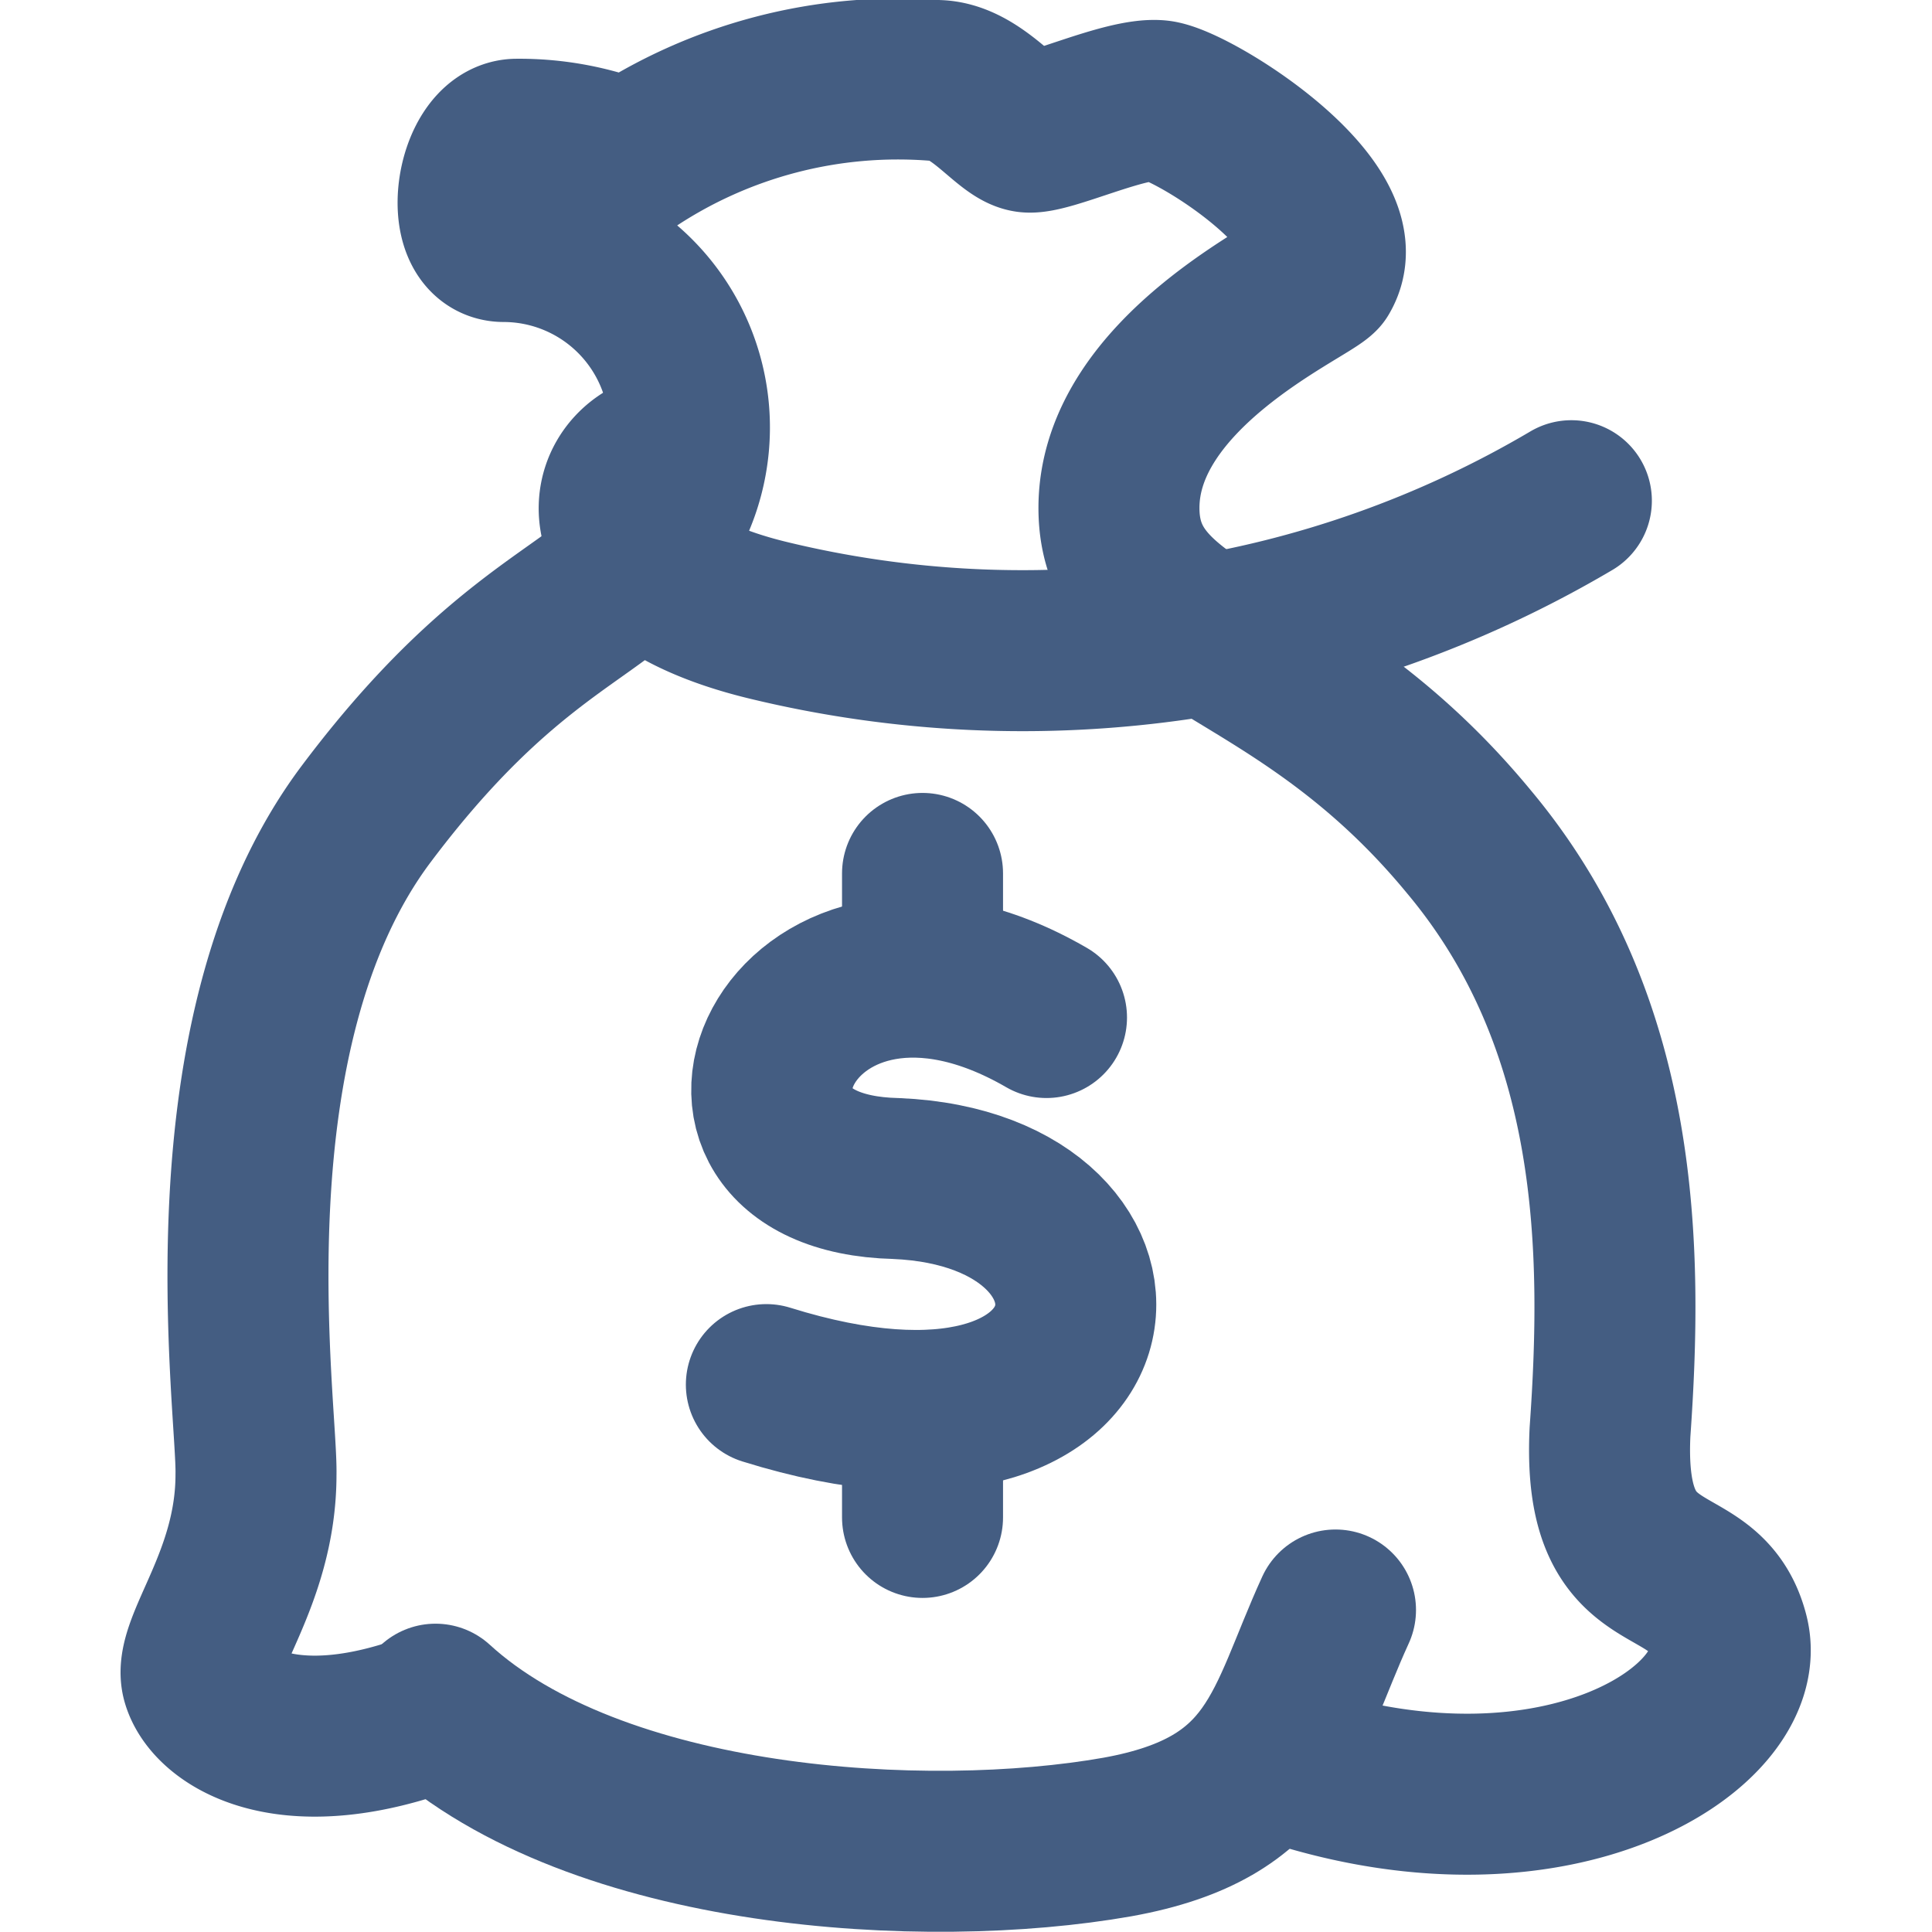
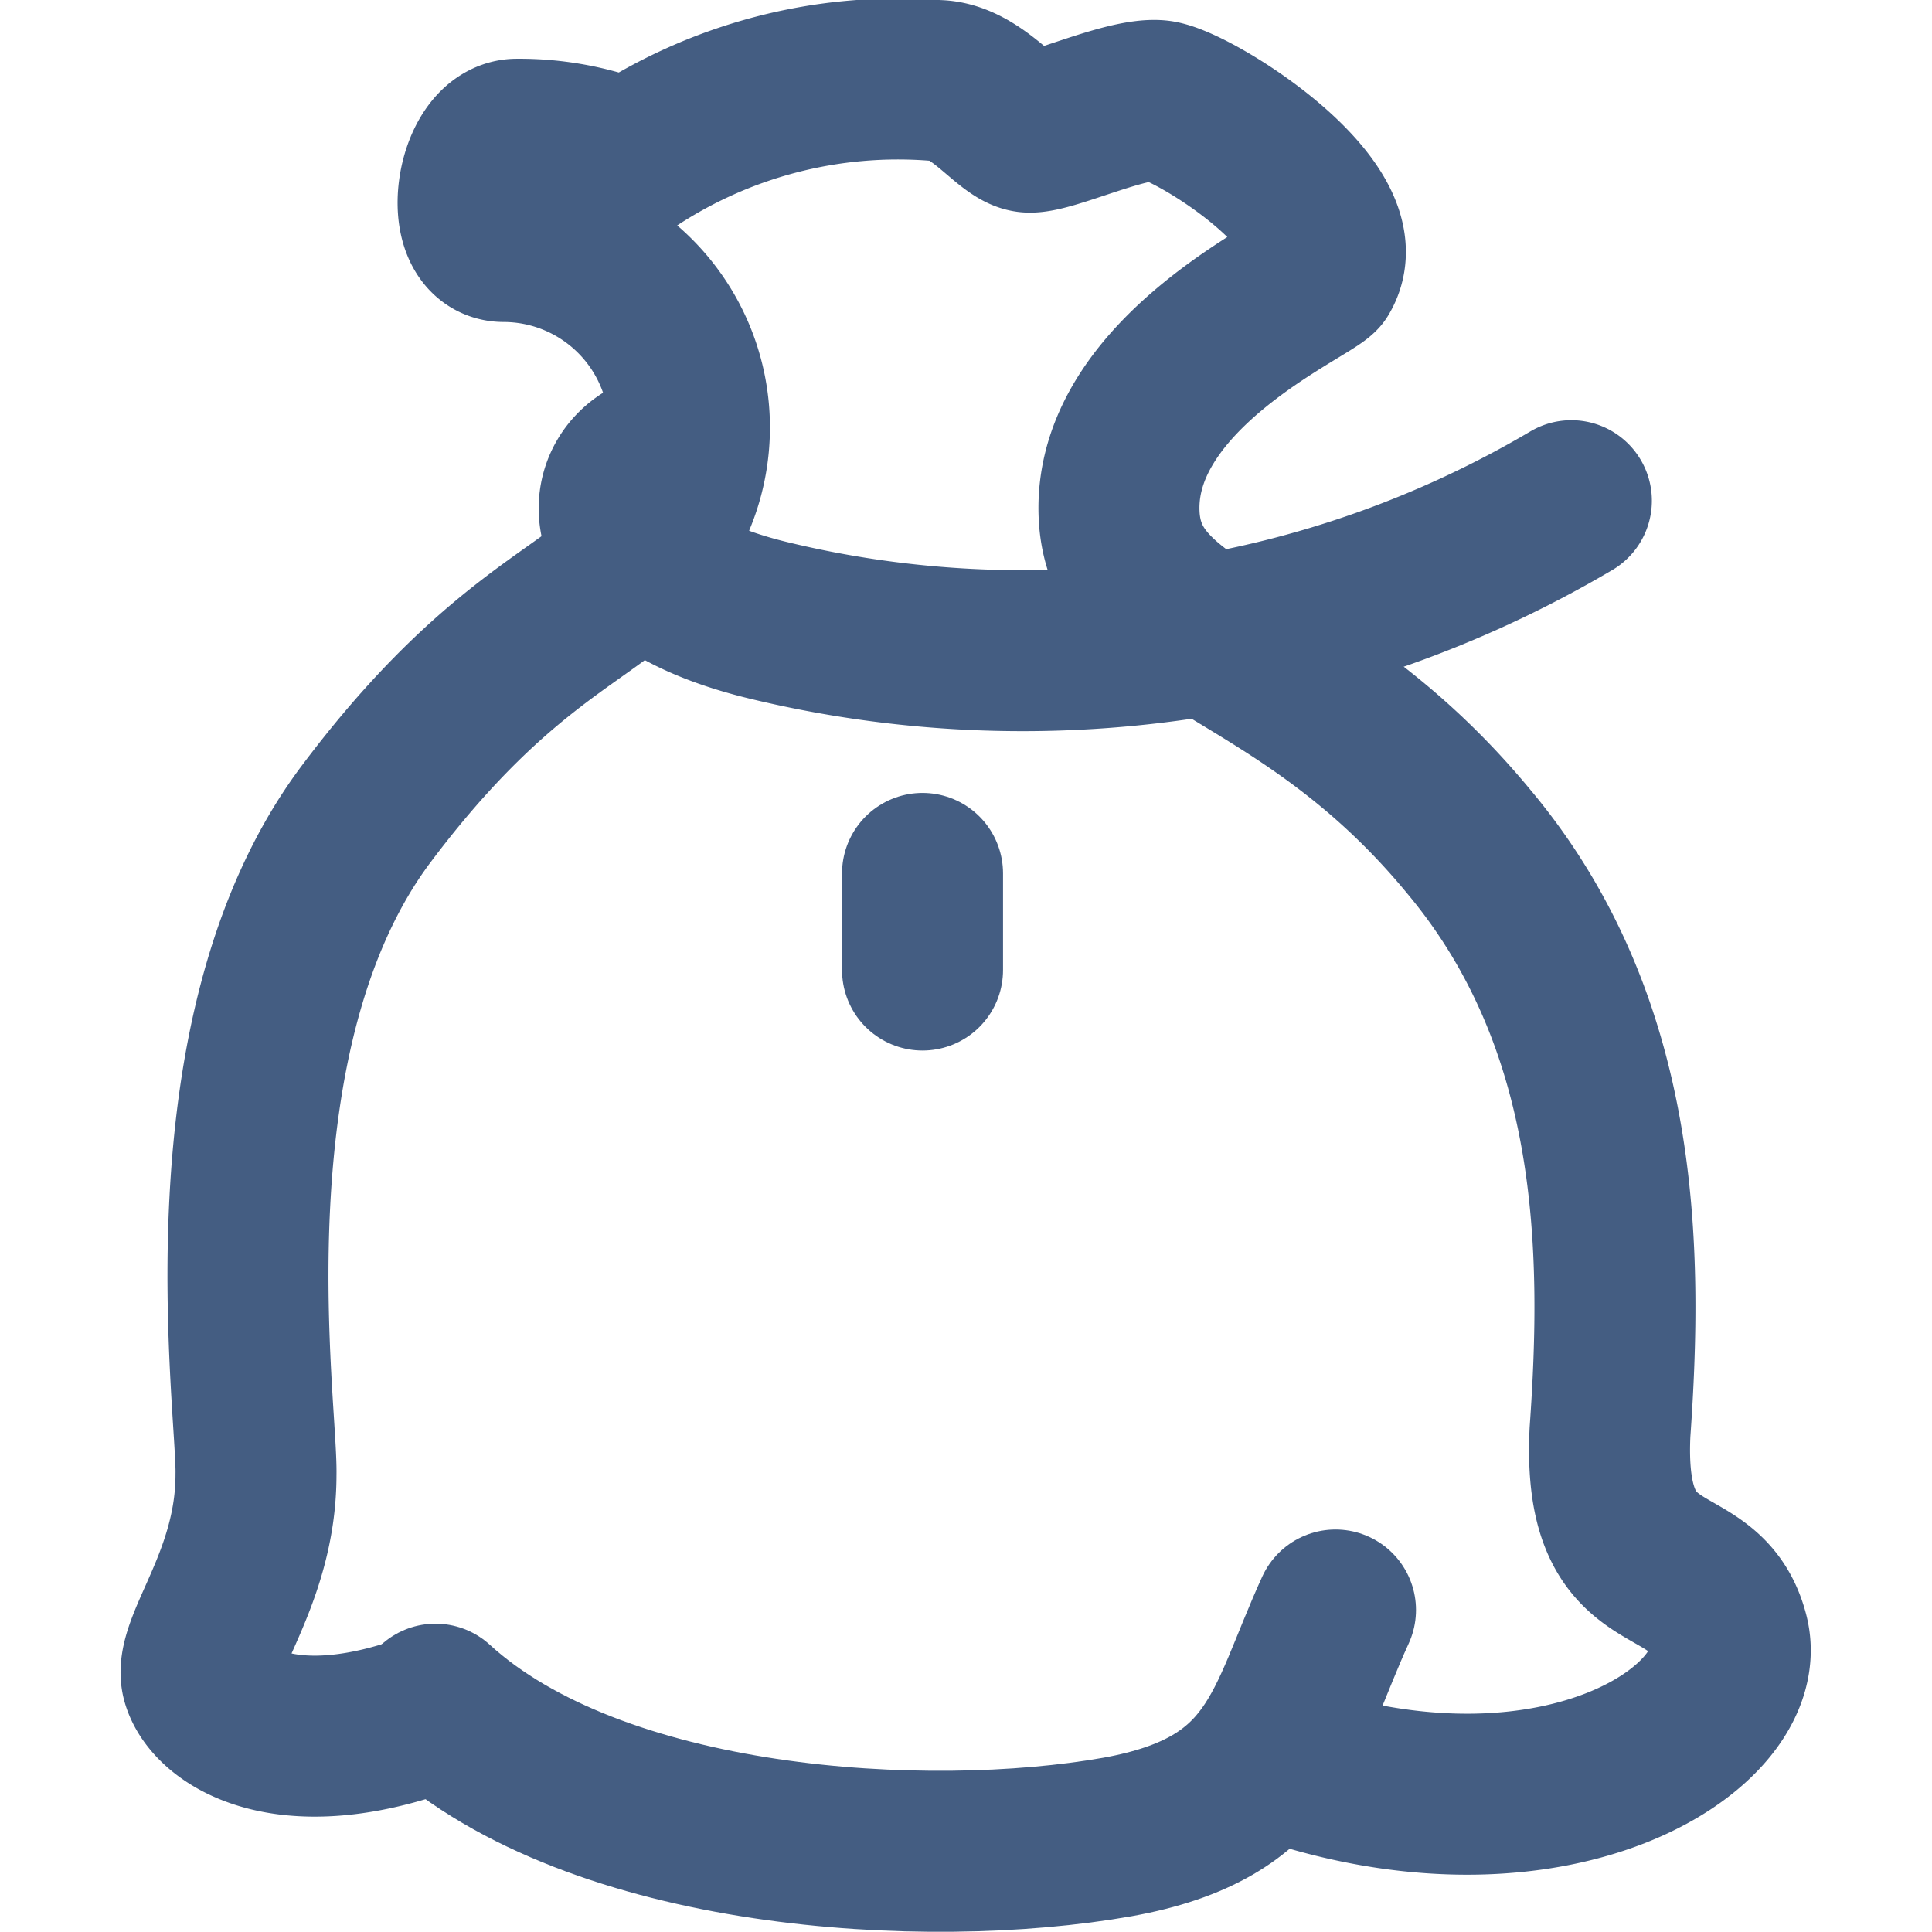
<svg xmlns="http://www.w3.org/2000/svg" width="24" height="24" viewBox="0 0 24 24">
  <defs>
    <style>.cls-1{fill:none;stroke:#445d82;stroke-linecap:round;stroke-linejoin:round;stroke-width:2px;}.cls-2{fill:#d93644;fill-opacity:0;}</style>
  </defs>
  <g id="_24_Expense" data-name="24_Expense">
    <path class="cls-1" d="M5.41,21.17c2,1.83,6.09,2.07,8.47,1.65,2-.36,2.07-1.42,2.71-2.82" />
    <path class="cls-1" d="M16.05,21.93c3.33,1.07,5.71-.49,5.42-1.62S19.9,19.89,20,17.79c.16-2.26.14-5.07-1.75-7.33C16.11,7.86,13.9,8,13.9,6.31S16.2,3.6,16.39,3.4c.49-.82-1.59-2.11-2-2.15s-1.37.42-1.62.39S12.13,1,11.63,1A6,6,0,0,0,7.81,2a3.55,3.55,0,0,0-1.4-.27C5.91,1.75,5.73,3,6.26,3a2.31,2.31,0,0,1,2.1,3.26C7.85,7.62,6.6,7.38,4.55,10.11S3.2,17.48,3.18,18.32c0,1.3-.79,2.13-.67,2.55s.93,1,2.53.51" />
    <path class="cls-1" d="M8.43,5.61C7.55,5.61,7,7.08,9.52,7.7a13.41,13.41,0,0,0,10-1.48" />
-     <path class="cls-1" d="M13,12.64c-3.16-1.83-4.83,1.93-1.87,2,3.37.14,3,4-1.61,2.56" />
    <line class="cls-1" x1="11.46" y1="10.85" x2="11.46" y2="12.05" />
-     <line class="cls-1" x1="11.46" y1="17.62" x2="11.46" y2="18.85" />
    <path id="Container" class="cls-2" d="M0,0H24V24H0Z" />
  </g>
</svg>